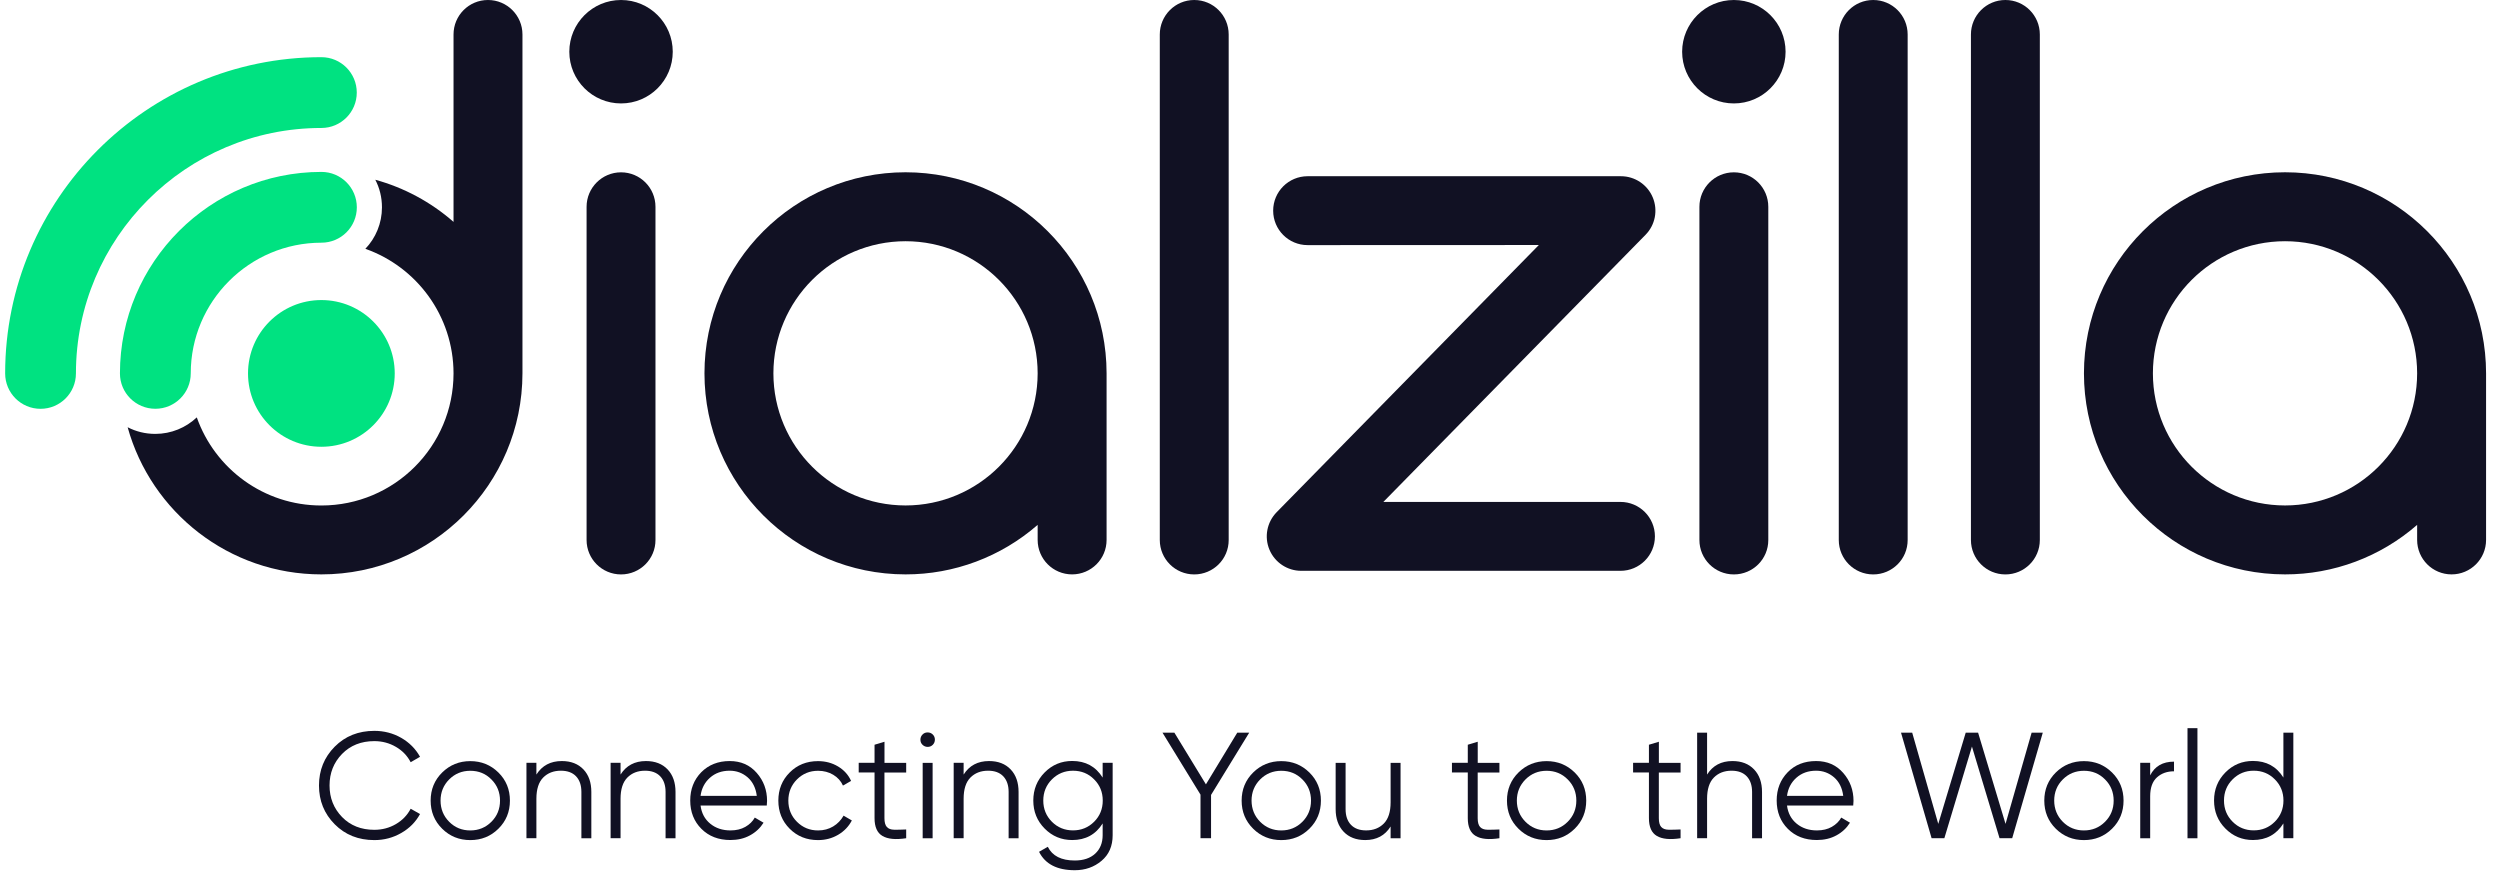
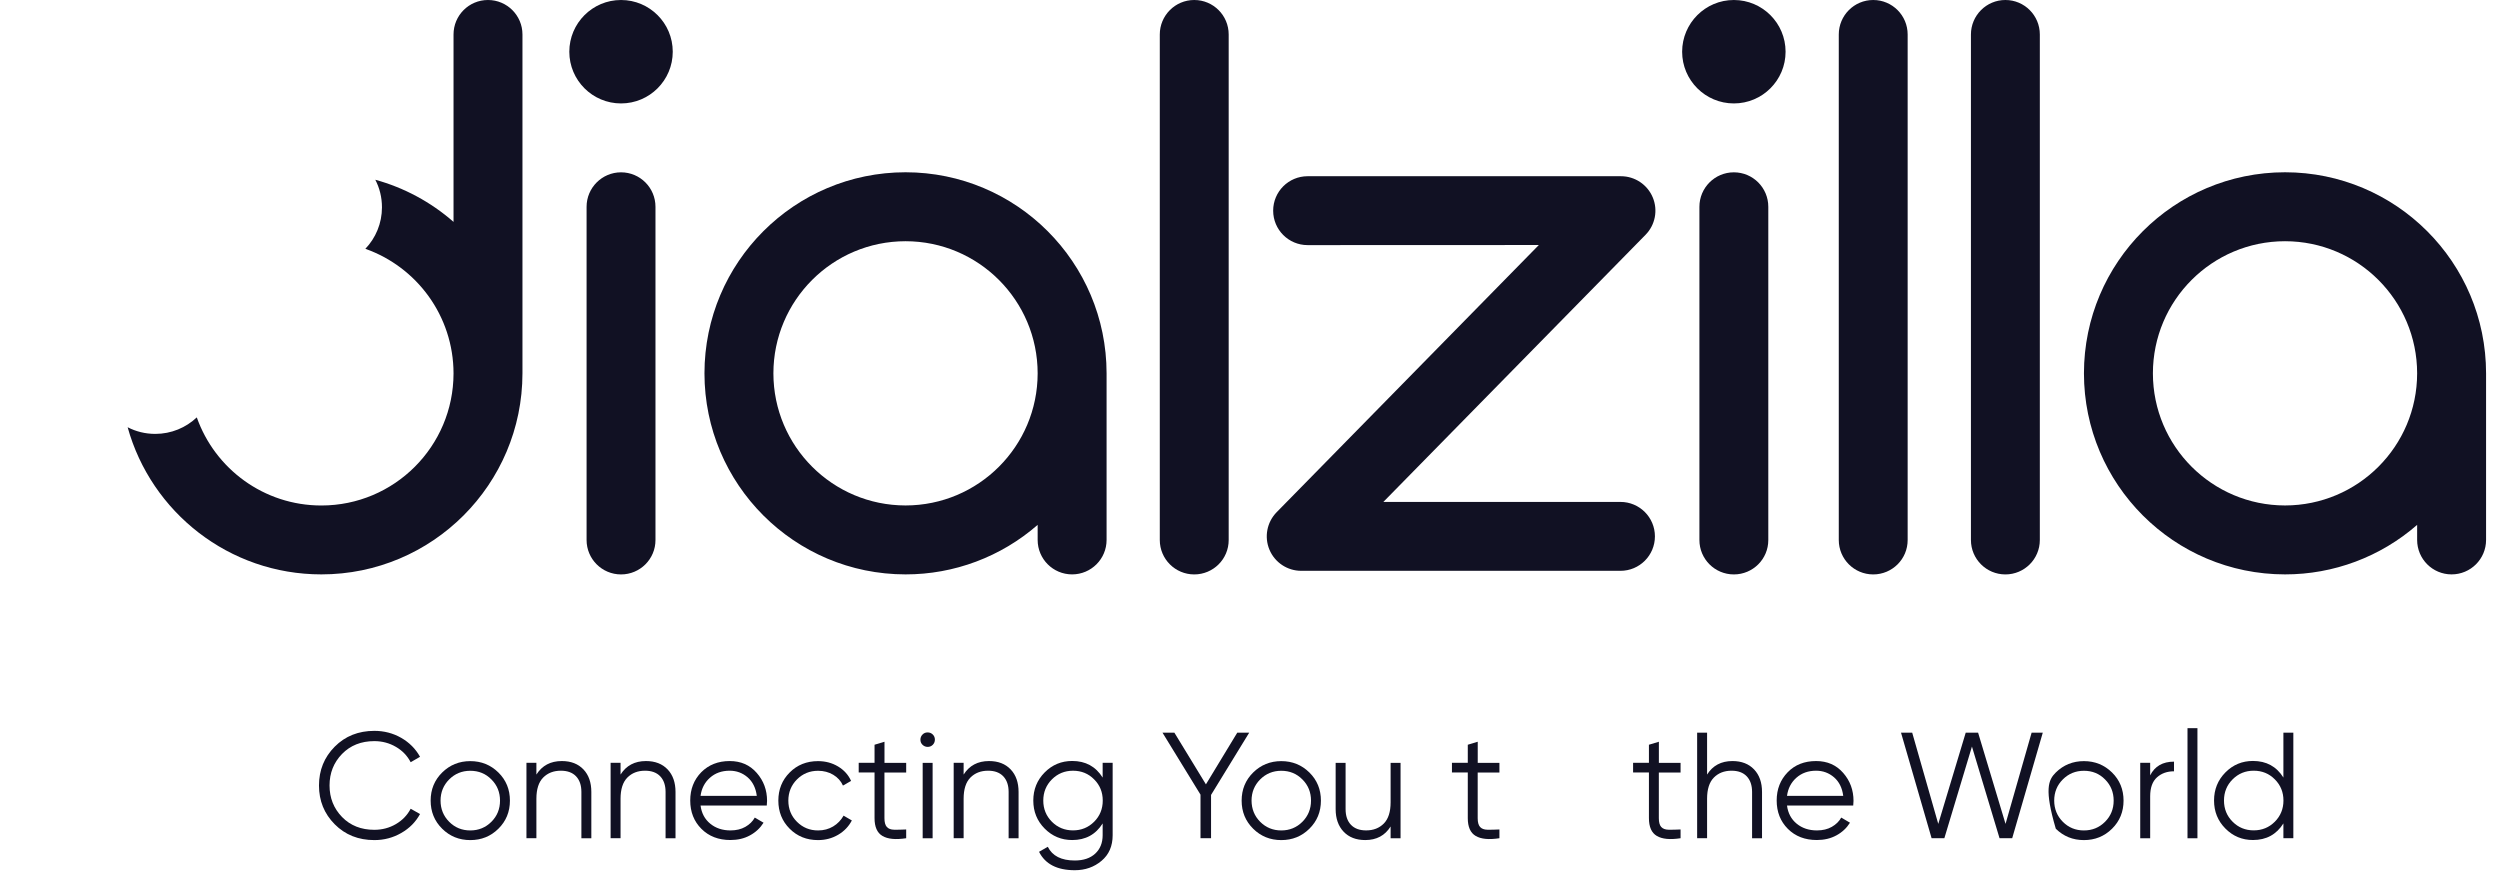
<svg xmlns="http://www.w3.org/2000/svg" width="131" height="46" viewBox="0 0 131 46" fill="none">
  <path d="M25.569 0C24.572 0 23.765 0.808 23.765 1.807V11.627C22.573 10.583 21.169 9.832 19.666 9.419C19.89 9.85 20.015 10.341 20.015 10.862C20.015 11.705 19.686 12.472 19.145 13.038C21.835 13.986 23.762 16.556 23.765 19.567C23.762 23.389 20.663 26.488 16.839 26.488C13.825 26.488 11.262 24.561 10.312 21.871C9.744 22.407 8.979 22.736 8.136 22.736C7.612 22.736 7.121 22.611 6.688 22.387C7.922 26.835 11.998 30.098 16.839 30.098C22.658 30.098 27.372 25.379 27.377 19.565V1.807C27.377 0.808 26.567 0 25.569 0Z" fill="#111123" />
-   <path d="M8.14 21.42C7.115 21.42 6.285 20.59 6.285 19.566C6.285 13.745 11.022 9.008 16.843 9.008C17.868 9.008 18.698 9.838 18.698 10.863C18.698 11.887 17.868 12.717 16.843 12.717C13.066 12.717 9.995 15.789 9.995 19.566C9.995 20.59 9.165 21.42 8.14 21.42Z" fill="#00E281" />
-   <path d="M2.124 21.422C1.1 21.422 0.27 20.592 0.27 19.567C0.27 10.43 7.704 2.996 16.84 2.996C17.865 2.996 18.695 3.826 18.695 4.851C18.695 5.875 17.865 6.706 16.84 6.706C9.748 6.706 3.979 12.474 3.979 19.567C3.979 20.592 3.149 21.422 2.124 21.422Z" fill="#00E281" />
-   <path d="M16.84 23.411C18.963 23.411 20.684 21.69 20.684 19.567C20.684 17.444 18.963 15.723 16.84 15.723C14.717 15.723 12.996 17.444 12.996 19.567C12.996 21.69 14.717 23.411 16.84 23.411Z" fill="#00E281" />
  <path d="M32.542 0C34.038 0 35.252 1.214 35.252 2.71C35.252 4.206 34.04 5.42 32.542 5.42C31.046 5.42 29.832 4.206 29.832 2.71C29.834 1.214 31.046 0 32.542 0ZM32.542 30.1C31.545 30.1 30.737 29.293 30.737 28.296V10.837C30.737 9.84 31.545 9.03 32.542 9.03C33.539 9.03 34.347 9.837 34.347 10.837V28.296C34.349 29.293 33.539 30.1 32.542 30.1Z" fill="#111123" />
  <path d="M47.45 30.098C41.633 30.096 36.917 25.381 36.914 19.563C36.917 13.744 41.631 9.03 47.45 9.027C53.268 9.03 57.982 13.744 57.985 19.563V28.293C57.985 29.29 57.177 30.098 56.177 30.098C55.18 30.098 54.373 29.29 54.373 28.293V27.503C52.455 29.178 49.995 30.101 47.45 30.098ZM40.526 19.563C40.529 23.384 43.628 26.483 47.45 26.486C51.274 26.483 54.37 23.387 54.373 19.563C54.37 15.741 51.274 12.642 47.45 12.64C43.628 12.642 40.529 15.741 40.526 19.563Z" fill="#111123" />
  <path d="M62.578 30.1C61.581 30.1 60.773 29.293 60.773 28.296V1.807C60.773 0.81 61.581 0 62.578 0C63.576 0 64.383 0.808 64.383 1.807V28.296C64.386 29.293 63.576 30.1 62.578 30.1Z" fill="#111123" />
  <path d="M68.519 12.844C67.522 12.844 66.714 12.037 66.714 11.039C66.714 10.042 67.522 9.234 68.519 9.234H84.938C85.666 9.234 86.321 9.671 86.603 10.341C86.885 11.012 86.735 11.787 86.227 12.303L72.488 26.301H84.913C85.91 26.301 86.718 27.109 86.718 28.106C86.718 29.104 85.91 29.911 84.913 29.911H68.185C67.457 29.911 66.801 29.475 66.519 28.804C66.238 28.134 66.387 27.361 66.896 26.84L80.635 12.839L68.519 12.844Z" fill="#111123" />
  <path d="M90.854 0C92.35 0 93.564 1.214 93.564 2.71C93.564 4.206 92.353 5.42 90.854 5.42C89.359 5.42 88.144 4.206 88.144 2.71C88.147 1.214 89.359 0 90.854 0ZM90.854 30.1C89.857 30.1 89.049 29.293 89.049 28.296V10.837C89.049 9.84 89.857 9.03 90.854 9.03C91.852 9.03 92.659 9.837 92.659 10.837V28.296C92.662 29.293 91.854 30.1 90.854 30.1Z" fill="#111123" />
  <path d="M98.156 30.1C97.159 30.1 96.352 29.293 96.352 28.296V1.807C96.352 0.81 97.159 0 98.156 0C99.154 0 99.961 0.808 99.961 1.807V28.296C99.964 29.293 99.154 30.1 98.156 30.1Z" fill="#111123" />
  <path d="M105.082 30.1C104.085 30.1 103.277 29.293 103.277 28.296V1.807C103.277 0.81 104.085 0 105.082 0C106.079 0 106.887 0.808 106.887 1.807V28.296C106.887 29.293 106.079 30.1 105.082 30.1Z" fill="#111123" />
  <path d="M119.735 30.098C113.918 30.096 109.202 25.381 109.199 19.563C109.202 13.744 113.916 9.03 119.735 9.027C125.553 9.03 130.268 13.744 130.27 19.563V28.293C130.27 29.29 129.462 30.098 128.463 30.098C127.465 30.098 126.658 29.29 126.658 28.293V27.503C124.741 29.178 122.28 30.101 119.735 30.098ZM112.812 19.563C112.814 23.384 115.913 26.483 119.735 26.486C123.559 26.483 126.655 23.387 126.658 19.563C126.655 15.741 123.559 12.642 119.735 12.64C115.913 12.642 112.814 15.741 112.812 19.563Z" fill="#111123" />
  <path d="M19.617 44.021C18.779 44.021 18.086 43.744 17.538 43.191C16.989 42.637 16.715 41.962 16.715 41.159C16.715 40.359 16.989 39.681 17.538 39.127C18.086 38.574 18.779 38.297 19.617 38.297C20.128 38.297 20.596 38.419 21.023 38.663C21.449 38.908 21.778 39.239 22.01 39.656L21.519 39.94C21.344 39.603 21.088 39.334 20.744 39.135C20.402 38.935 20.026 38.835 19.614 38.835C18.924 38.835 18.36 39.06 17.924 39.506C17.488 39.955 17.268 40.503 17.268 41.159C17.268 41.812 17.488 42.363 17.924 42.812C18.36 43.26 18.926 43.482 19.614 43.482C20.026 43.482 20.402 43.383 20.744 43.183C21.085 42.984 21.344 42.715 21.519 42.378L22.01 42.655C21.783 43.071 21.456 43.403 21.025 43.649C20.596 43.896 20.128 44.021 19.617 44.021Z" fill="#111123" />
  <path d="M26.116 43.425C25.713 43.824 25.221 44.021 24.643 44.021C24.062 44.021 23.571 43.822 23.17 43.425C22.768 43.029 22.566 42.535 22.566 41.952C22.566 41.369 22.768 40.875 23.17 40.479C23.574 40.082 24.065 39.883 24.643 39.883C25.221 39.883 25.713 40.082 26.116 40.479C26.52 40.877 26.72 41.369 26.72 41.952C26.72 42.535 26.52 43.026 26.116 43.425ZM23.536 43.061C23.835 43.363 24.204 43.515 24.643 43.515C25.079 43.515 25.448 43.363 25.75 43.061C26.052 42.76 26.201 42.388 26.201 41.952C26.201 41.516 26.052 41.144 25.75 40.843C25.451 40.538 25.082 40.389 24.643 40.389C24.207 40.389 23.838 40.541 23.536 40.843C23.237 41.144 23.085 41.516 23.085 41.952C23.085 42.388 23.237 42.76 23.536 43.061Z" fill="#111123" />
  <path d="M29.438 39.879C29.917 39.879 30.296 40.026 30.573 40.318C30.849 40.609 30.986 41.003 30.986 41.499V43.925H30.465V41.499C30.465 41.145 30.371 40.874 30.184 40.677C29.997 40.482 29.732 40.385 29.388 40.385C29.009 40.385 28.7 40.505 28.463 40.744C28.227 40.983 28.107 41.355 28.107 41.853V43.923H27.586V39.971H28.107V40.587C28.406 40.116 28.847 39.879 29.438 39.879Z" fill="#111123" />
  <path d="M33.848 39.879C34.327 39.879 34.706 40.026 34.983 40.318C35.259 40.609 35.397 41.003 35.397 41.499V43.925H34.876V41.499C34.876 41.145 34.781 40.874 34.594 40.677C34.407 40.482 34.143 40.385 33.798 40.385C33.42 40.385 33.111 40.505 32.874 40.744C32.637 40.983 32.517 41.355 32.517 41.853V43.923H31.996V39.971H32.517V40.587C32.814 40.116 33.258 39.879 33.848 39.879Z" fill="#111123" />
  <path d="M38.235 39.879C38.821 39.879 39.292 40.086 39.653 40.5C40.015 40.913 40.194 41.402 40.194 41.966C40.194 42.023 40.189 42.105 40.179 42.21H36.709C36.761 42.611 36.931 42.928 37.218 43.162C37.504 43.397 37.858 43.514 38.279 43.514C38.579 43.514 38.84 43.451 39.057 43.327C39.277 43.202 39.441 43.04 39.551 42.841L40.01 43.11C39.835 43.389 39.598 43.611 39.299 43.773C39 43.938 38.656 44.017 38.272 44.017C37.651 44.017 37.145 43.823 36.754 43.431C36.365 43.042 36.168 42.546 36.168 41.946C36.168 41.355 36.36 40.864 36.744 40.467C37.133 40.076 37.629 39.879 38.235 39.879ZM38.235 40.385C37.823 40.385 37.479 40.507 37.203 40.752C36.926 40.996 36.761 41.315 36.709 41.704H39.656C39.603 41.287 39.441 40.963 39.175 40.731C38.905 40.5 38.594 40.385 38.235 40.385Z" fill="#111123" />
  <path d="M42.864 44.021C42.269 44.021 41.775 43.822 41.379 43.425C40.982 43.029 40.785 42.535 40.785 41.952C40.785 41.369 40.982 40.875 41.379 40.479C41.772 40.082 42.269 39.883 42.864 39.883C43.253 39.883 43.605 39.977 43.916 40.164C44.228 40.352 44.455 40.603 44.597 40.92L44.171 41.164C44.066 40.927 43.896 40.738 43.662 40.598C43.428 40.459 43.163 40.389 42.867 40.389C42.431 40.389 42.062 40.541 41.76 40.843C41.461 41.144 41.309 41.516 41.309 41.952C41.309 42.388 41.458 42.76 41.76 43.061C42.062 43.363 42.428 43.515 42.867 43.515C43.161 43.515 43.425 43.445 43.657 43.306C43.889 43.166 44.071 42.977 44.203 42.74L44.637 42.992C44.472 43.308 44.233 43.557 43.919 43.742C43.6 43.929 43.251 44.021 42.864 44.021Z" fill="#111123" />
  <path d="M47.482 40.48H46.345V42.873C46.345 43.09 46.387 43.242 46.472 43.335C46.557 43.427 46.684 43.474 46.851 43.477C47.018 43.479 47.23 43.477 47.484 43.464V43.923C46.931 44.008 46.517 43.968 46.24 43.803C45.963 43.641 45.826 43.33 45.826 42.871V40.478H44.996V39.972H45.826V39.024L46.347 38.867V39.974H47.484V40.48H47.482Z" fill="#111123" />
  <path d="M48.879 39.027C48.804 39.102 48.714 39.137 48.609 39.137C48.505 39.137 48.415 39.099 48.34 39.027C48.265 38.955 48.23 38.865 48.23 38.758C48.23 38.653 48.268 38.563 48.34 38.489C48.413 38.414 48.502 38.379 48.609 38.379C48.714 38.379 48.804 38.416 48.879 38.489C48.953 38.563 48.988 38.653 48.988 38.758C48.988 38.862 48.951 38.952 48.879 39.027ZM48.348 43.926V39.974H48.869V43.926H48.348Z" fill="#111123" />
  <path d="M51.825 39.879C52.304 39.879 52.682 40.026 52.959 40.318C53.236 40.609 53.373 41.003 53.373 41.499V43.925H52.852V41.499C52.852 41.145 52.757 40.874 52.57 40.677C52.383 40.482 52.119 40.385 51.775 40.385C51.396 40.385 51.087 40.505 50.85 40.744C50.613 40.983 50.494 41.355 50.494 41.853V43.923H49.973V39.971H50.494V40.587C50.793 40.116 51.234 39.879 51.825 39.879Z" fill="#111123" />
  <path d="M57.782 39.972H58.303V43.767C58.303 44.335 58.108 44.784 57.717 45.11C57.328 45.437 56.862 45.599 56.318 45.599C55.391 45.599 54.768 45.277 54.446 44.634L54.905 44.372C55.142 44.851 55.613 45.09 56.318 45.09C56.772 45.09 57.129 44.971 57.388 44.731C57.647 44.492 57.779 44.168 57.779 43.764V43.148C57.415 43.729 56.884 44.018 56.184 44.018C55.62 44.018 55.139 43.819 54.74 43.417C54.342 43.016 54.145 42.528 54.145 41.947C54.145 41.368 54.344 40.877 54.74 40.476C55.139 40.074 55.618 39.875 56.184 39.875C56.884 39.875 57.415 40.164 57.779 40.745V39.972H57.782ZM55.119 43.059C55.419 43.36 55.787 43.512 56.226 43.512C56.663 43.512 57.031 43.36 57.333 43.059C57.635 42.757 57.784 42.385 57.784 41.949C57.784 41.513 57.635 41.141 57.333 40.84C57.034 40.536 56.665 40.386 56.226 40.386C55.79 40.386 55.421 40.538 55.119 40.84C54.82 41.141 54.668 41.513 54.668 41.949C54.668 42.385 54.818 42.757 55.119 43.059Z" fill="#111123" />
  <path d="M65.459 38.391L63.459 41.654V43.923H62.906V41.639L60.914 38.391H61.537L63.19 41.1L64.833 38.391H65.459Z" fill="#111123" />
  <path d="M68.612 43.425C68.209 43.824 67.718 44.021 67.139 44.021C66.558 44.021 66.067 43.822 65.666 43.425C65.262 43.026 65.062 42.535 65.062 41.952C65.062 41.369 65.264 40.875 65.666 40.479C66.07 40.082 66.561 39.883 67.139 39.883C67.718 39.883 68.209 40.082 68.612 40.479C69.016 40.877 69.216 41.369 69.216 41.952C69.216 42.535 69.016 43.026 68.612 43.425ZM66.032 43.061C66.334 43.363 66.7 43.515 67.139 43.515C67.575 43.515 67.944 43.363 68.246 43.061C68.545 42.76 68.697 42.388 68.697 41.952C68.697 41.516 68.548 41.144 68.246 40.843C67.944 40.538 67.578 40.389 67.139 40.389C66.703 40.389 66.334 40.541 66.032 40.843C65.733 41.144 65.581 41.516 65.581 41.952C65.584 42.388 65.733 42.76 66.032 43.061Z" fill="#111123" />
  <path d="M72.868 39.973H73.389V43.924H72.868V43.308C72.573 43.782 72.13 44.019 71.539 44.019C71.06 44.019 70.681 43.872 70.405 43.58C70.128 43.288 69.988 42.895 69.988 42.398V39.973H70.509V42.398C70.509 42.752 70.604 43.027 70.791 43.221C70.978 43.416 71.242 43.513 71.586 43.513C71.965 43.513 72.274 43.393 72.511 43.154C72.748 42.914 72.868 42.543 72.868 42.044V39.973Z" fill="#111123" />
  <path d="M78.568 40.48H77.431V42.873C77.431 43.09 77.473 43.242 77.558 43.335C77.643 43.427 77.767 43.474 77.937 43.477C78.106 43.479 78.316 43.477 78.57 43.464V43.923C78.017 44.008 77.603 43.968 77.326 43.803C77.049 43.641 76.912 43.33 76.912 42.871V40.478H76.082V39.972H76.912V39.024L77.433 38.867V39.974H78.57V40.48H78.568Z" fill="#111123" />
-   <path d="M82.515 43.425C82.111 43.824 81.62 44.021 81.041 44.021C80.461 44.021 79.969 43.822 79.568 43.425C79.164 43.026 78.965 42.535 78.965 41.952C78.965 41.369 79.167 40.875 79.568 40.479C79.972 40.082 80.463 39.883 81.041 39.883C81.62 39.883 82.111 40.082 82.515 40.479C82.919 40.877 83.118 41.369 83.118 41.952C83.118 42.535 82.919 43.026 82.515 43.425ZM79.935 43.061C80.236 43.363 80.603 43.515 81.041 43.515C81.478 43.515 81.847 43.363 82.148 43.061C82.448 42.76 82.6 42.388 82.6 41.952C82.6 41.516 82.45 41.144 82.148 40.843C81.847 40.538 81.48 40.389 81.041 40.389C80.605 40.389 80.236 40.541 79.935 40.843C79.635 41.144 79.483 41.516 79.483 41.952C79.483 42.388 79.635 42.76 79.935 43.061Z" fill="#111123" />
  <path d="M88.06 40.48H86.923V42.873C86.923 43.09 86.965 43.242 87.05 43.335C87.135 43.427 87.262 43.474 87.429 43.477C87.599 43.479 87.808 43.477 88.062 43.464V43.923C87.509 44.008 87.095 43.968 86.818 43.803C86.541 43.641 86.404 43.33 86.404 42.871V40.478H85.574V39.972H86.404V39.024L86.925 38.867V39.974H88.062V40.48H88.06Z" fill="#111123" />
  <path d="M90.779 39.879C91.258 39.879 91.637 40.026 91.914 40.318C92.191 40.609 92.33 41.003 92.33 41.499V43.925H91.809V41.499C91.809 41.145 91.714 40.874 91.527 40.677C91.34 40.482 91.076 40.385 90.732 40.385C90.353 40.385 90.044 40.505 89.807 40.744C89.57 40.983 89.451 41.355 89.451 41.853V43.923H88.93V38.391H89.451V40.587C89.747 40.116 90.191 39.879 90.779 39.879Z" fill="#111123" />
  <path d="M95.164 39.879C95.75 39.879 96.221 40.086 96.583 40.5C96.944 40.913 97.124 41.402 97.124 41.966C97.124 42.023 97.119 42.105 97.109 42.21H93.639C93.691 42.611 93.861 42.928 94.147 43.162C94.434 43.397 94.788 43.514 95.209 43.514C95.511 43.514 95.77 43.451 95.987 43.327C96.206 43.202 96.371 43.04 96.481 42.841L96.939 43.11C96.765 43.389 96.528 43.611 96.229 43.773C95.927 43.938 95.586 44.017 95.202 44.017C94.581 44.017 94.075 43.823 93.683 43.431C93.295 43.042 93.098 42.546 93.098 41.946C93.098 41.355 93.29 40.864 93.674 40.467C94.058 40.071 94.556 39.879 95.164 39.879ZM95.164 40.385C94.753 40.385 94.409 40.507 94.132 40.752C93.856 40.996 93.691 41.315 93.639 41.704H96.585C96.533 41.287 96.371 40.963 96.104 40.731C95.835 40.5 95.521 40.385 95.164 40.385Z" fill="#111123" />
  <path d="M101.216 43.923L99.613 38.391H100.199L101.565 43.172L103.004 38.391H103.652L105.09 43.172L106.457 38.391H107.042L105.439 43.923H104.776L103.33 39.119L101.884 43.923H101.216Z" fill="#111123" />
-   <path d="M110.671 43.425C110.267 43.824 109.776 44.021 109.198 44.021C108.617 44.021 108.128 43.822 107.724 43.425C107.321 43.026 107.121 42.535 107.121 41.952C107.121 41.369 107.323 40.875 107.724 40.479C108.128 40.082 108.619 39.883 109.198 39.883C109.776 39.883 110.267 40.082 110.671 40.479C111.075 40.877 111.274 41.369 111.274 41.952C111.274 42.535 111.075 43.026 110.671 43.425ZM108.091 43.061C108.39 43.363 108.759 43.515 109.198 43.515C109.637 43.515 110.003 43.363 110.305 43.061C110.606 42.76 110.756 42.388 110.756 41.952C110.756 41.516 110.606 41.144 110.305 40.843C110.005 40.538 109.637 40.389 109.198 40.389C108.759 40.389 108.393 40.541 108.091 40.843C107.789 41.144 107.64 41.516 107.64 41.952C107.642 42.388 107.792 42.76 108.091 43.061Z" fill="#111123" />
+   <path d="M110.671 43.425C110.267 43.824 109.776 44.021 109.198 44.021C108.617 44.021 108.128 43.822 107.724 43.425C107.121 41.369 107.323 40.875 107.724 40.479C108.128 40.082 108.619 39.883 109.198 39.883C109.776 39.883 110.267 40.082 110.671 40.479C111.075 40.877 111.274 41.369 111.274 41.952C111.274 42.535 111.075 43.026 110.671 43.425ZM108.091 43.061C108.39 43.363 108.759 43.515 109.198 43.515C109.637 43.515 110.003 43.363 110.305 43.061C110.606 42.76 110.756 42.388 110.756 41.952C110.756 41.516 110.606 41.144 110.305 40.843C110.005 40.538 109.637 40.389 109.198 40.389C108.759 40.389 108.393 40.541 108.091 40.843C107.789 41.144 107.64 41.516 107.64 41.952C107.642 42.388 107.792 42.76 108.091 43.061Z" fill="#111123" />
  <path d="M112.669 40.628C112.911 40.15 113.328 39.91 113.918 39.91V40.416C113.559 40.416 113.263 40.521 113.026 40.733C112.789 40.945 112.669 41.276 112.669 41.728V43.924H112.148V39.972H112.669V40.628Z" fill="#111123" />
  <path d="M114.625 43.925V38.156H115.146V43.925H114.625Z" fill="#111123" />
  <path d="M119.65 38.391H120.171V43.923H119.65V43.147C119.286 43.728 118.755 44.017 118.055 44.017C117.491 44.017 117.01 43.818 116.611 43.416C116.213 43.015 116.016 42.526 116.016 41.946C116.016 41.367 116.215 40.876 116.611 40.475C117.01 40.073 117.489 39.874 118.055 39.874C118.755 39.874 119.289 40.163 119.65 40.744V38.391ZM116.988 43.057C117.287 43.359 117.656 43.511 118.095 43.511C118.534 43.511 118.9 43.359 119.202 43.057C119.501 42.756 119.653 42.384 119.653 41.948C119.653 41.512 119.503 41.14 119.202 40.839C118.9 40.535 118.534 40.385 118.095 40.385C117.656 40.385 117.29 40.537 116.988 40.839C116.686 41.14 116.537 41.512 116.537 41.948C116.537 42.384 116.686 42.756 116.988 43.057Z" fill="#111123" />
</svg>